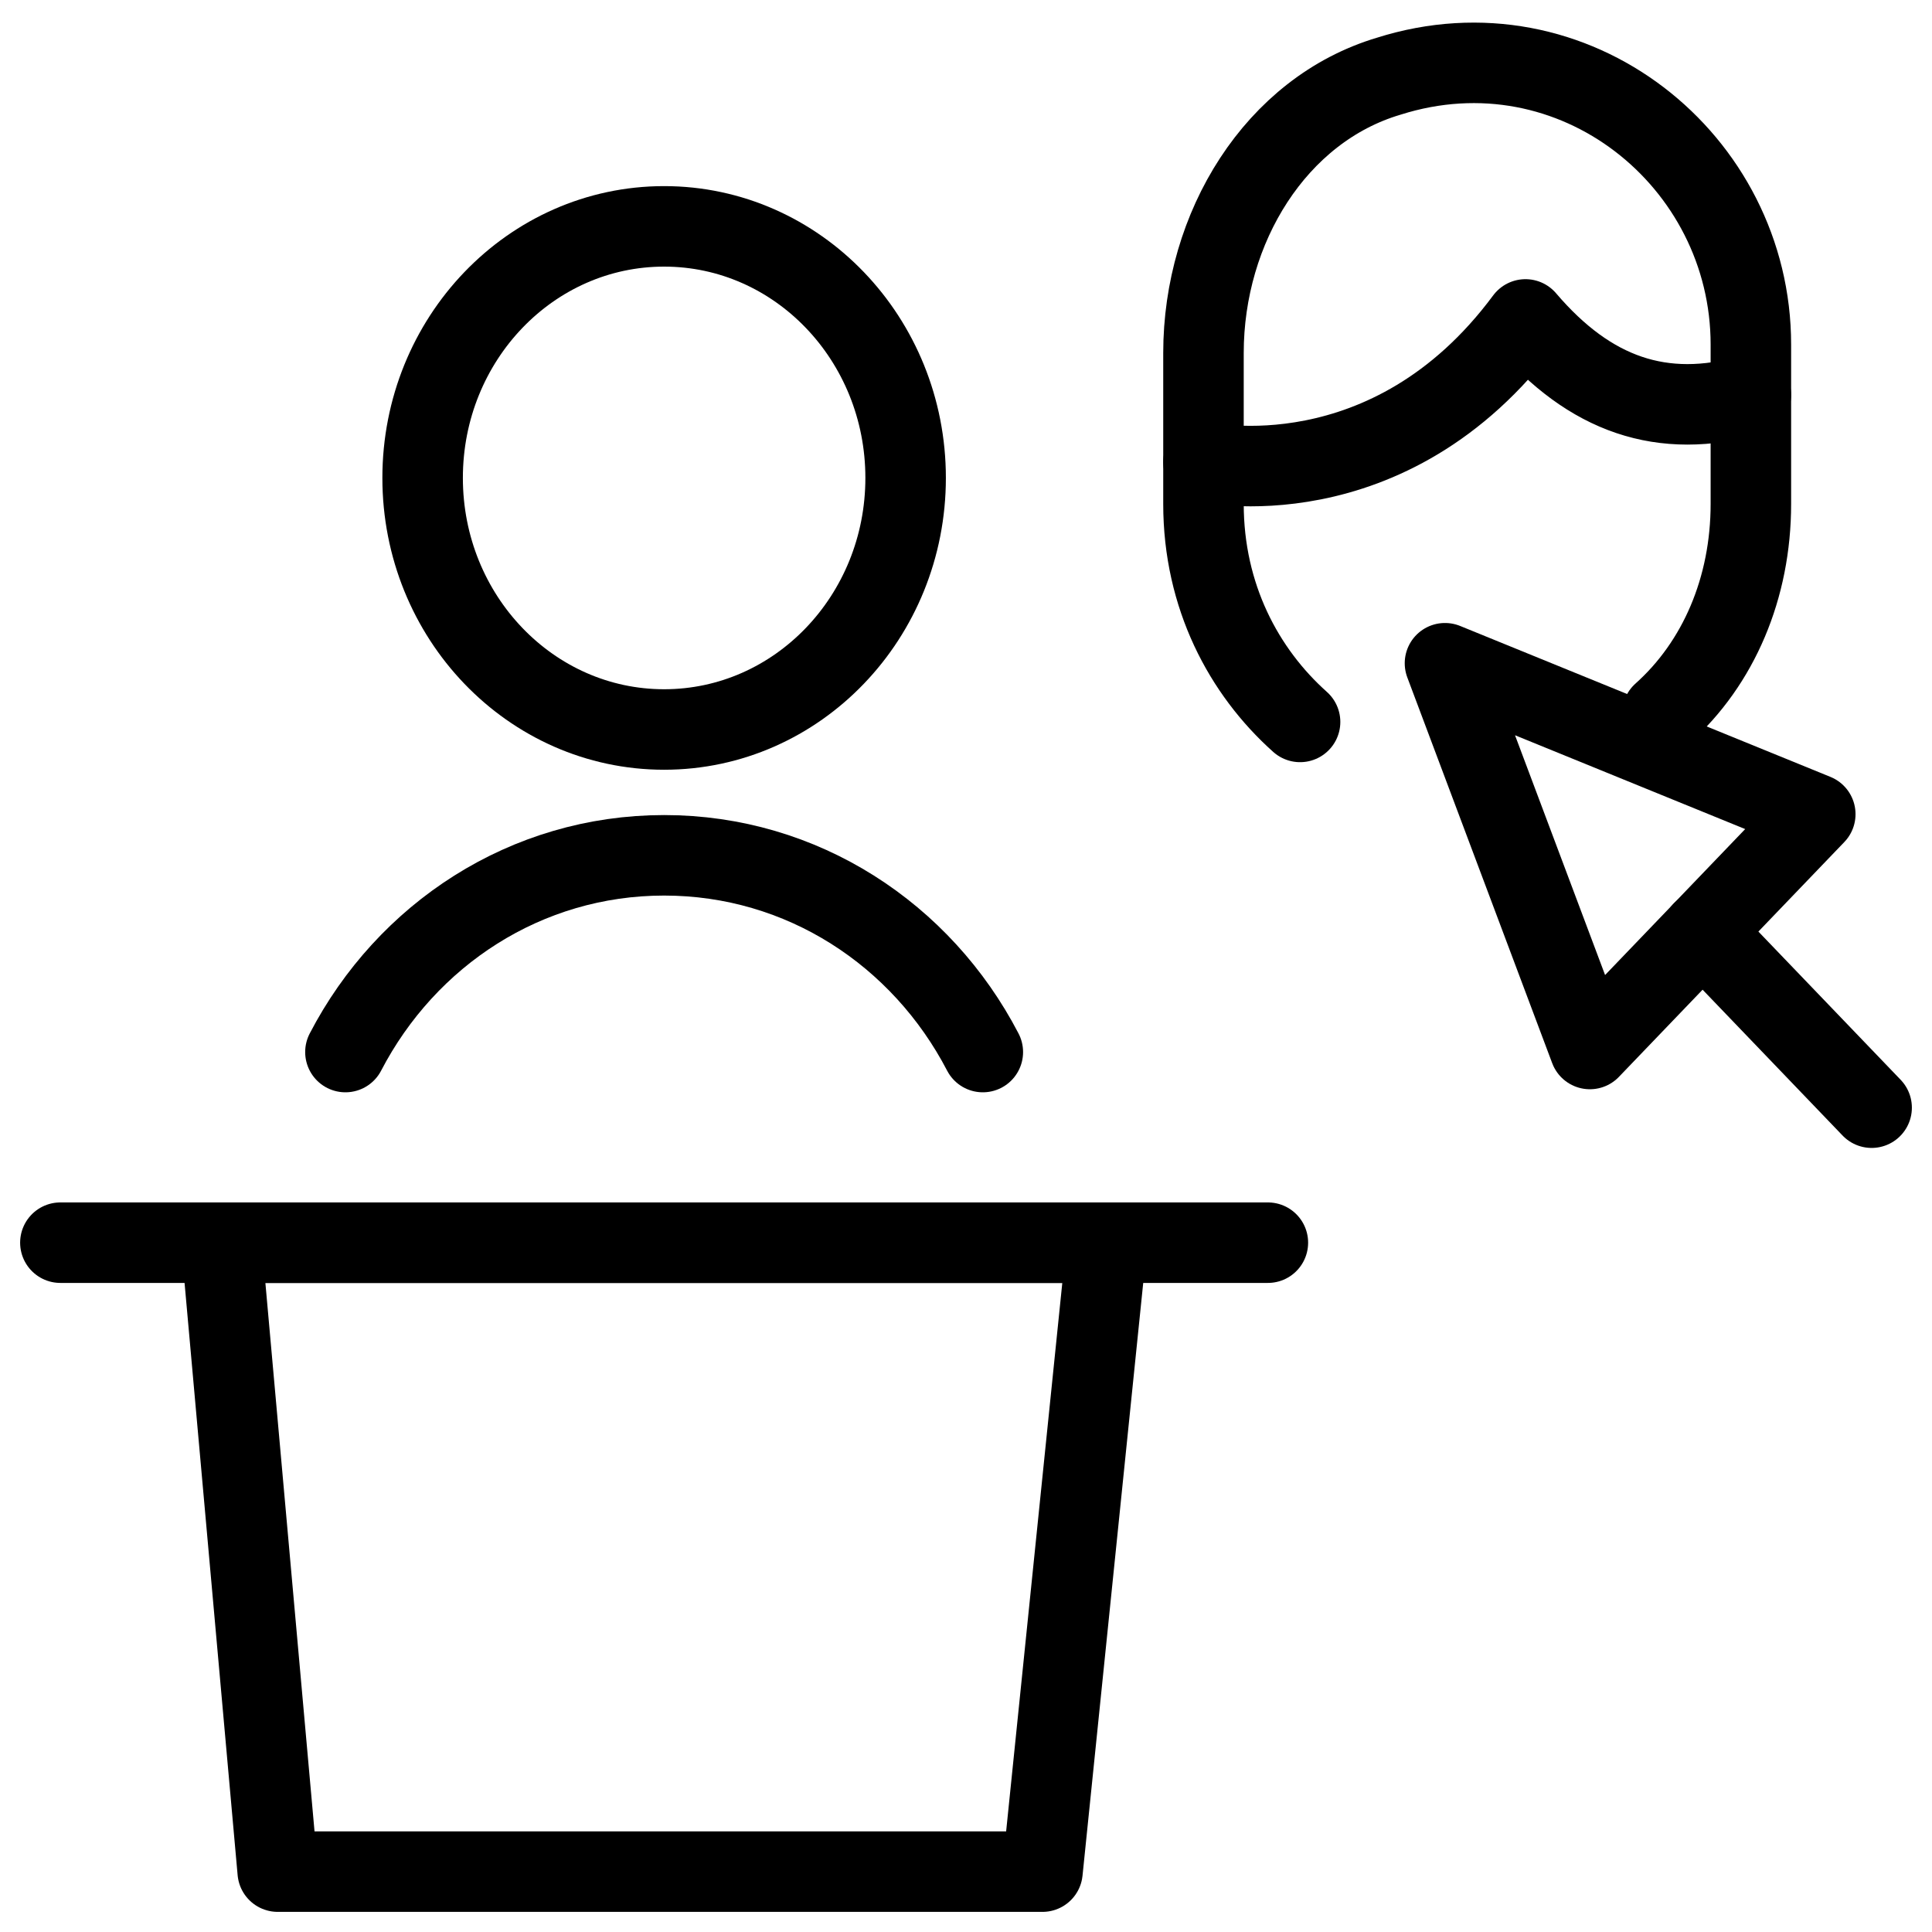
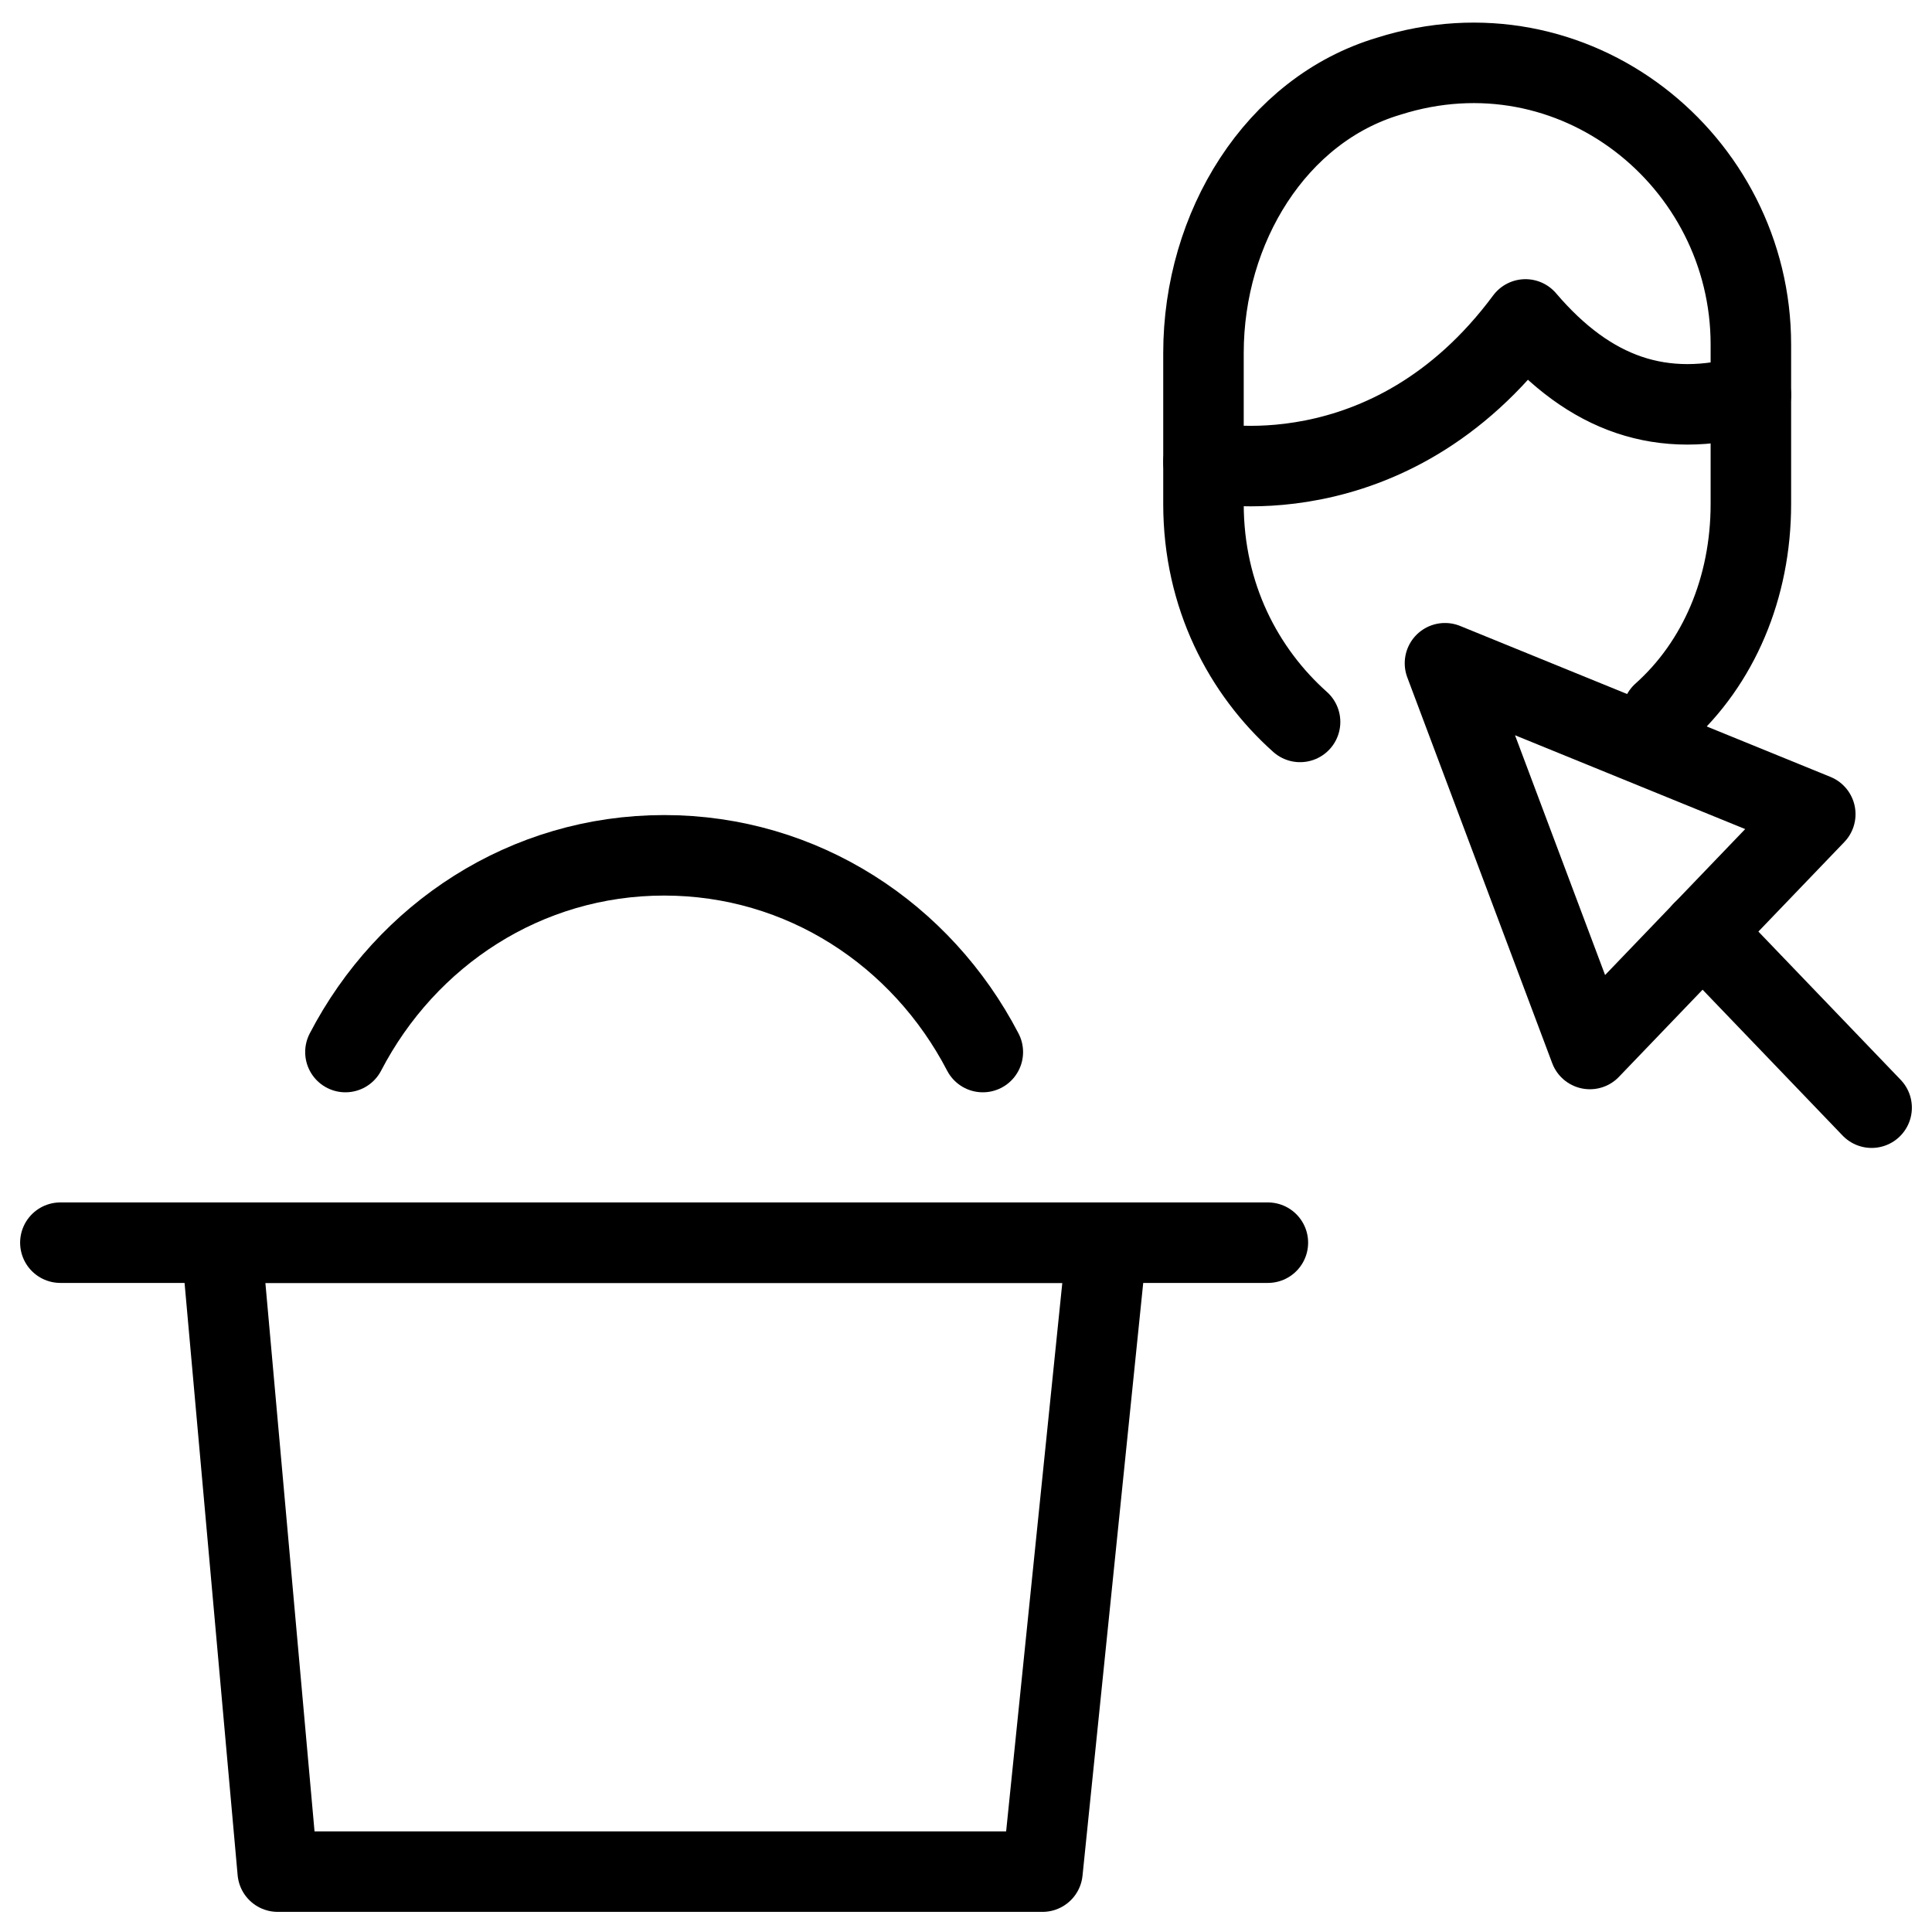
<svg xmlns="http://www.w3.org/2000/svg" fill="none" viewBox="0 0 24 24">
  <path stroke="#000000" stroke-linecap="round" stroke-linejoin="round" stroke-miterlimit="10" d="M16.15 8.968c-0.7 -0.625 -1.2 -1.562 -1.2 -2.708V4.385c0 -1.562 0.9 -3.021 2.3 -3.438 2.3 -0.729 4.5 1.042 4.5 3.333V6.26c0 1.042 -0.4 1.979 -1.1 2.604" stroke-width="1" />
  <path stroke="#000000" stroke-linecap="round" stroke-linejoin="round" stroke-miterlimit="10" d="M14.95 5.739s2.3 0.521 4 -1.771c0.8 0.938 1.7 1.25 2.8 0.938" stroke-width="1" />
  <path stroke="#000000" stroke-linecap="round" stroke-linejoin="round" stroke-miterlimit="10" d="m19.75 13.031 -1.8 -4.792 4.6 1.875 -2.8 2.917Z" stroke-width="1" />
  <path stroke="#000000" stroke-linecap="round" stroke-linejoin="round" stroke-miterlimit="10" d="m21.15 11.572 2.1 2.188" stroke-width="1" />
  <path stroke="#000000" stroke-linecap="round" stroke-linejoin="round" stroke-miterlimit="10" d="M0.75 15.437h15" stroke-width="1" />
  <path stroke="#000000" stroke-linecap="round" stroke-linejoin="round" stroke-miterlimit="10" d="M12.95 23.25h-9.5l-0.7 -7.812h11l-0.8 7.812Z" stroke-width="1" />
-   <path stroke="#000000" stroke-linecap="round" stroke-linejoin="round" stroke-miterlimit="10" d="M8.25 9.062c1.657 0 3 -1.399 3 -3.125s-1.343 -3.125 -3 -3.125 -3 1.399 -3 3.125 1.343 3.125 3 3.125Z" stroke-width="1" />
  <path stroke="#000000" stroke-linecap="round" stroke-linejoin="round" stroke-miterlimit="10" d="M4.291 13.069c0.759 -1.46 2.241 -2.444 3.959 -2.444 1.718 0 3.2 0.984 3.959 2.444" stroke-width="1" />
</svg>